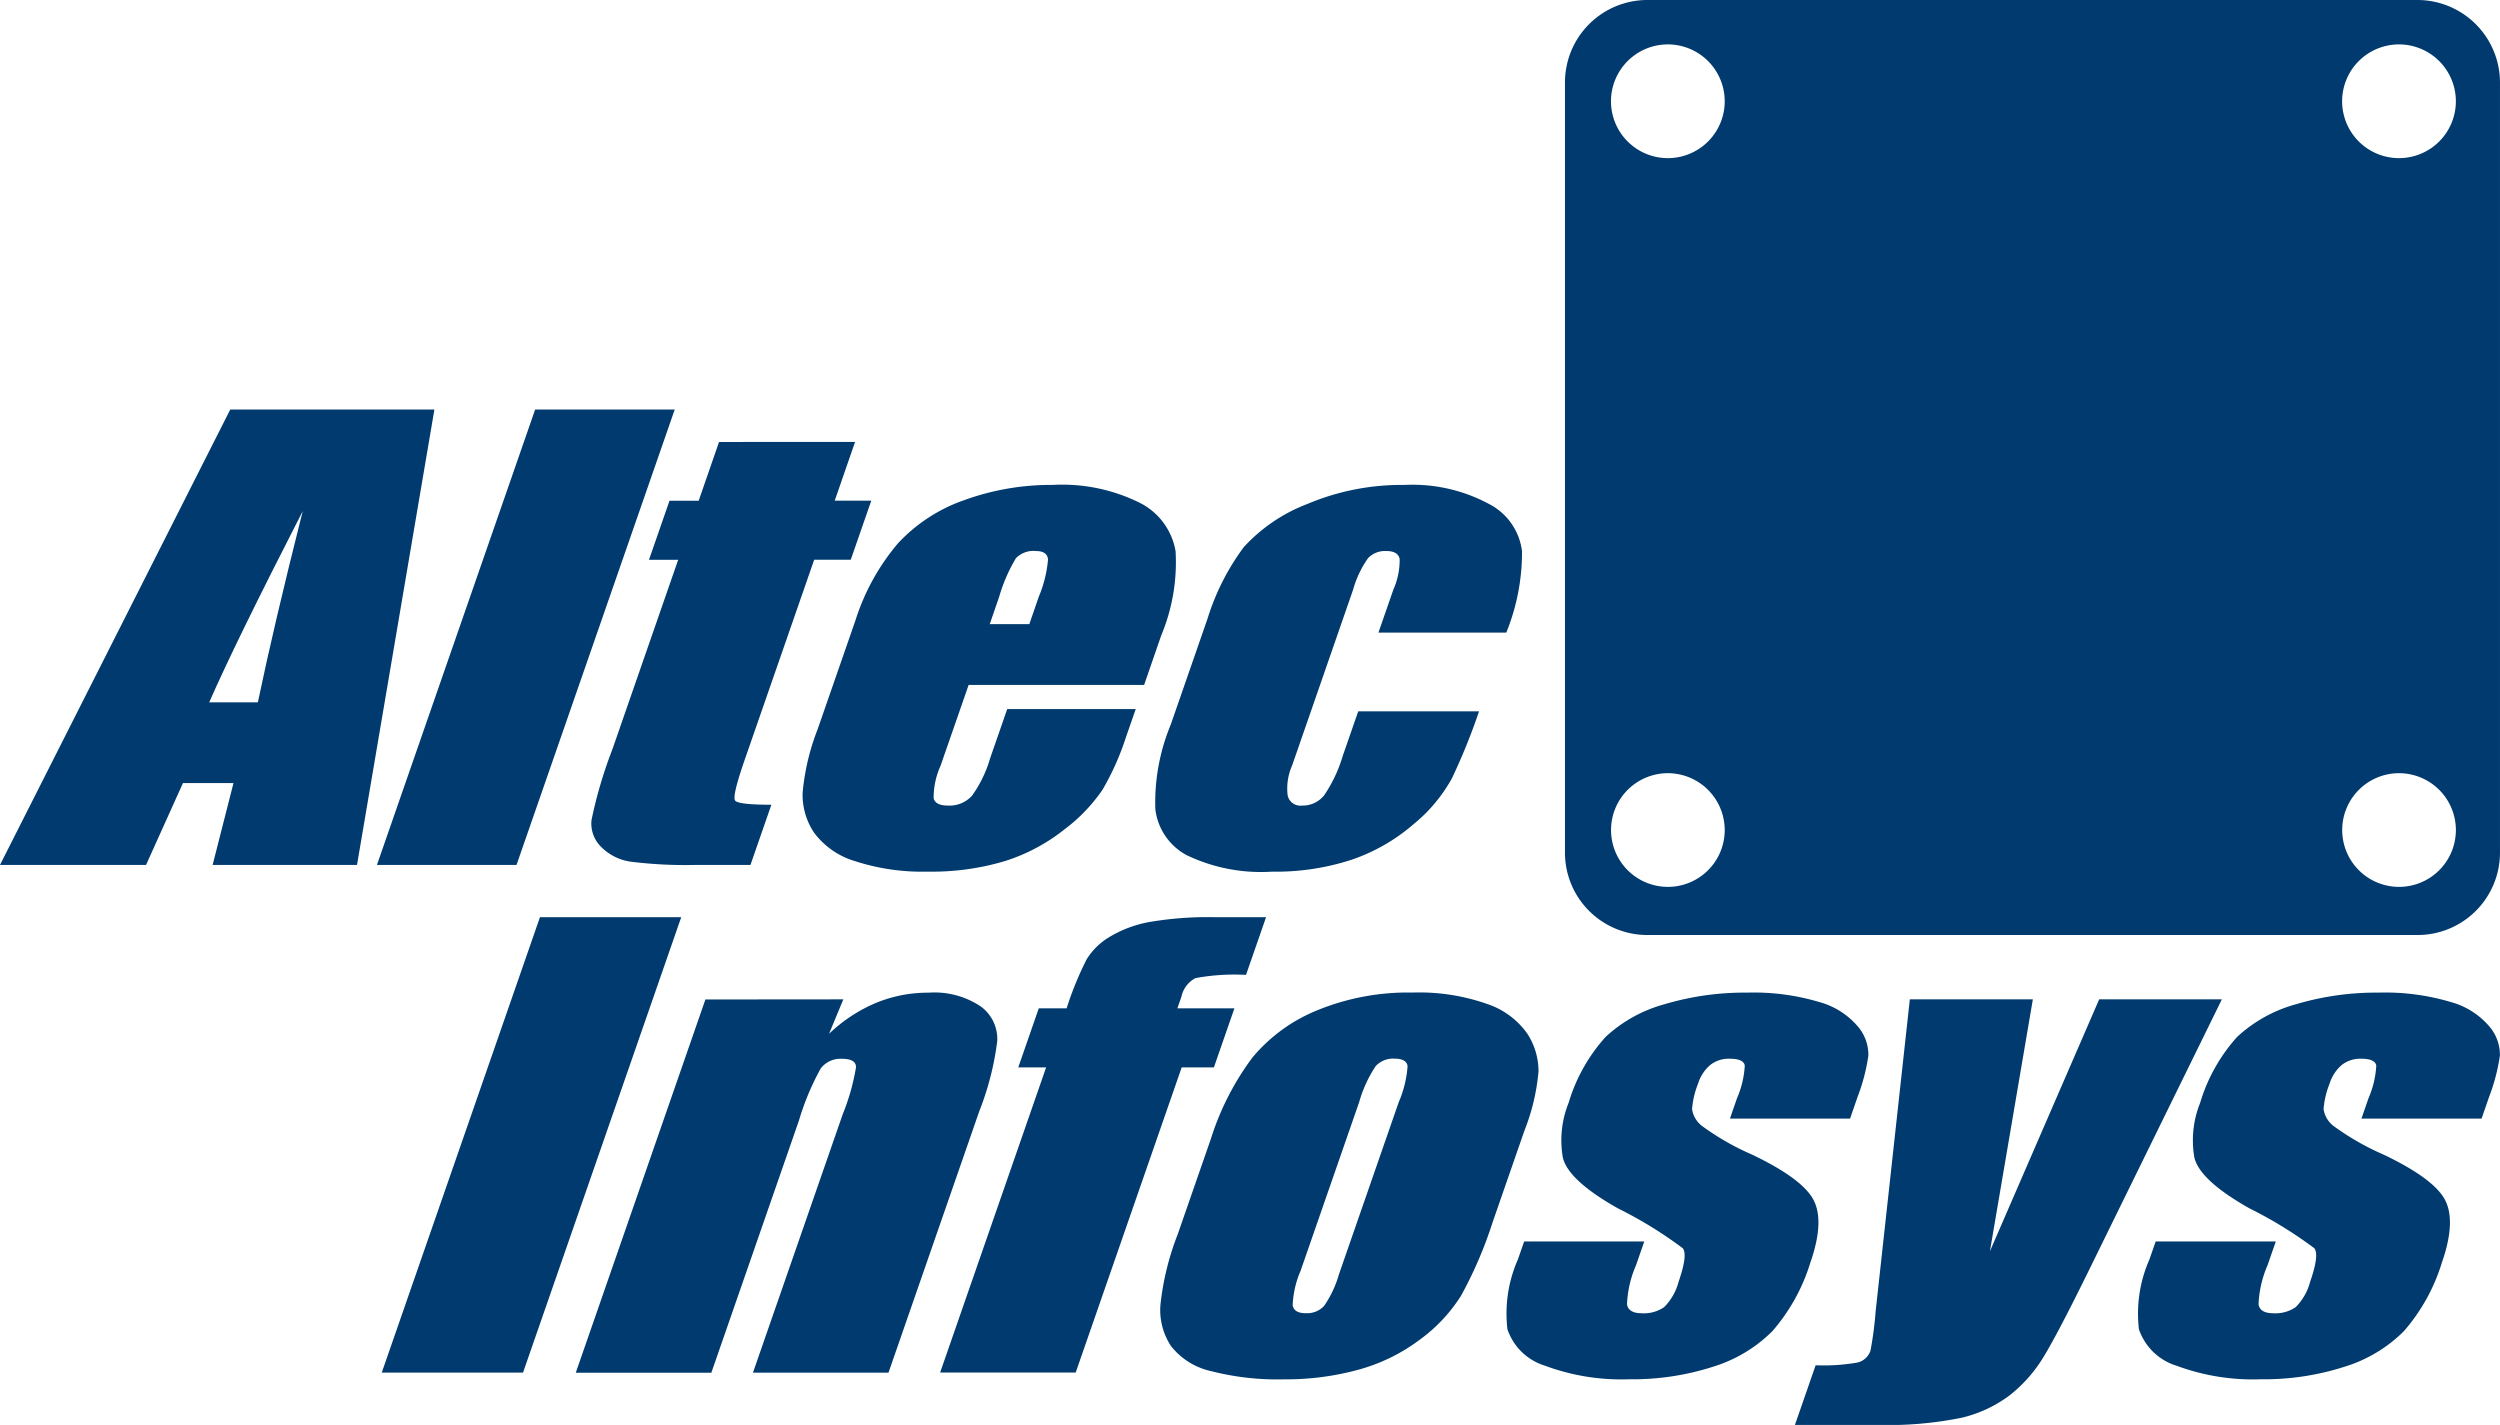
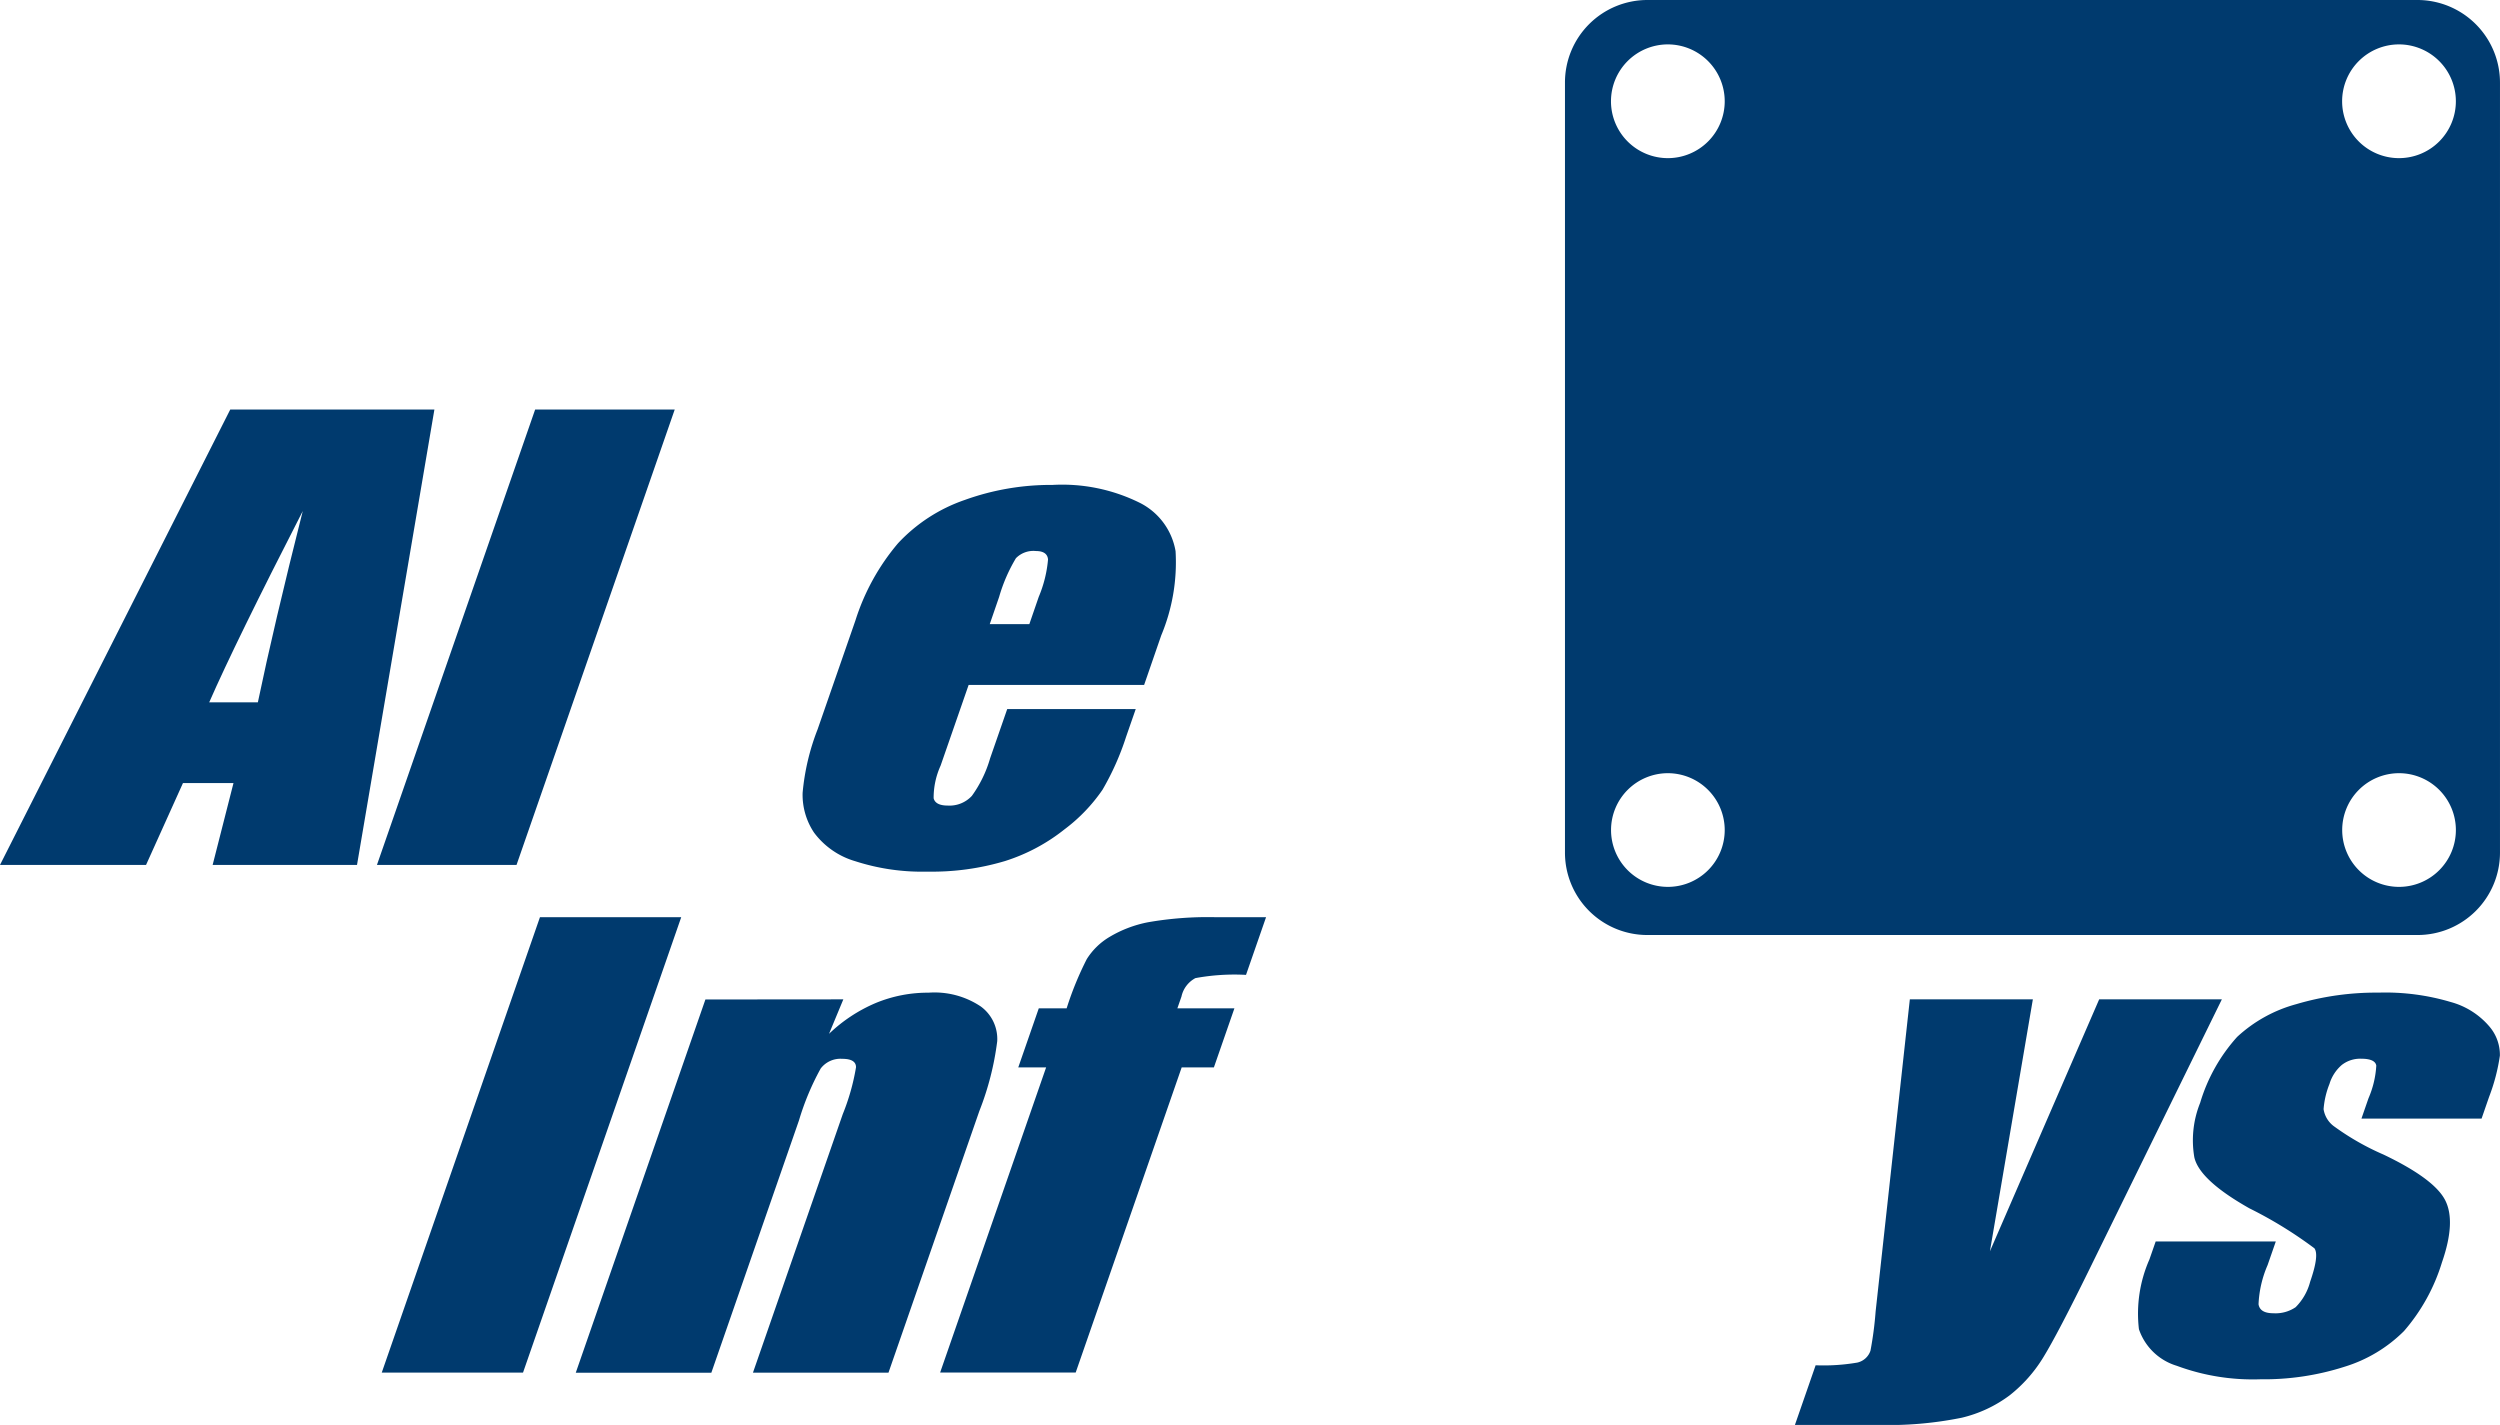
<svg xmlns="http://www.w3.org/2000/svg" id="グループ_51" data-name="グループ 51" width="159.623" height="90.979" viewBox="0 0 159.623 90.979">
  <path id="前面オブジェクトで型抜き_8" data-name="前面オブジェクトで型抜き 8" d="M54.431,59.7H5.266A5.259,5.259,0,0,1,0,54.436V5.27A5.264,5.264,0,0,1,5.266,0H54.431A5.276,5.276,0,0,1,59.7,5.27V54.436a5.263,5.263,0,0,1-5.27,5.264ZM53.249,49.368A3.629,3.629,0,1,0,56.884,53,3.632,3.632,0,0,0,53.249,49.368Zm-46.678,0A3.629,3.629,0,1,0,10.2,53,3.634,3.634,0,0,0,6.572,49.368ZM53.249,2.835a3.631,3.631,0,1,0,3.634,3.629A3.633,3.633,0,0,0,53.249,2.835Zm-46.678,0A3.631,3.631,0,1,0,10.2,6.464,3.634,3.634,0,0,0,6.572,2.835Z" transform="translate(99.922)" fill="#003a6e" />
  <g id="グループ_50" data-name="グループ 50" transform="translate(0 26.15)">
    <path id="パス_272" data-name="パス 272" d="M-3116.979,137.149l-4.941,29.074h-9.218l1.331-5.226h-3.226l-2.357,5.226h-9.325l14.7-29.074Zm-11.272,18.694q1.029-4.939,2.866-12.212-4.28,8.35-5.973,12.212Z" transform="translate(3144.715 -137.149)" fill="#003a6e" />
    <path id="パス_273" data-name="パス 273" d="M-3089.541,137.149l-10.1,29.074h-8.912l10.1-29.074Z" transform="translate(3132.621 -137.149)" fill="#003a6e" />
-     <path id="パス_274" data-name="パス 274" d="M-3071.148,140.251l-1.3,3.753h2.334l-1.31,3.771h-2.335l-4.429,12.751q-.817,2.352-.622,2.622t2.317.27l-1.335,3.843h-3.492a28.048,28.048,0,0,1-4.148-.207,3.292,3.292,0,0,1-1.9-.952,2.08,2.08,0,0,1-.608-1.706,28.449,28.449,0,0,1,1.333-4.516l4.2-12.1h-1.864l1.31-3.771h1.863l1.3-3.753Z" transform="translate(3125.744 -138.186)" fill="#003a6e" />
    <path id="パス_275" data-name="パス 275" d="M-3045.914,157.148h-11.205l-1.79,5.154a4.96,4.96,0,0,0-.445,2.083q.116.467.909.467a1.938,1.938,0,0,0,1.533-.62,7.769,7.769,0,0,0,1.165-2.4l1.092-3.143h8.205l-.612,1.76a17.181,17.181,0,0,1-1.511,3.395,10.75,10.75,0,0,1-2.433,2.532,11.792,11.792,0,0,1-3.8,2.021,16.28,16.28,0,0,1-4.937.673,13.872,13.872,0,0,1-4.611-.664,5.042,5.042,0,0,1-2.633-1.823,4.335,4.335,0,0,1-.732-2.55,14.723,14.723,0,0,1,.957-4.049l2.414-6.95a14.235,14.235,0,0,1,2.72-4.929,10.47,10.47,0,0,1,4.26-2.766,16.186,16.186,0,0,1,5.6-.96,11.146,11.146,0,0,1,5.607,1.158,4.251,4.251,0,0,1,2.254,3.071,12.105,12.105,0,0,1-.915,5.378Zm-7.33-3.879.6-1.742a7.878,7.878,0,0,0,.594-2.389c-.032-.359-.292-.538-.777-.538a1.557,1.557,0,0,0-1.273.458,10.4,10.4,0,0,0-1.072,2.469l-.6,1.742Z" transform="translate(3118.966 -139.567)" fill="#003a6e" />
-     <path id="パス_276" data-name="パス 276" d="M-3011.5,153.808h-8.163l.955-2.748a4.632,4.632,0,0,0,.4-1.948q-.1-.512-.851-.512a1.5,1.5,0,0,0-1.163.449,6.516,6.516,0,0,0-.956,2.011l-3.9,11.242a3.615,3.615,0,0,0-.279,1.912.829.829,0,0,0,.914.638,1.745,1.745,0,0,0,1.42-.664,9.012,9.012,0,0,0,1.184-2.515l.986-2.837h7.713a39.338,39.338,0,0,1-1.735,4.283,10.019,10.019,0,0,1-2.452,2.927,11.882,11.882,0,0,1-3.946,2.263,15.592,15.592,0,0,1-5.086.763,10.994,10.994,0,0,1-5.441-1.05,3.84,3.84,0,0,1-2.008-2.945,12.962,12.962,0,0,1,.979-5.379l2.351-6.77a15.165,15.165,0,0,1,2.319-4.579,10.629,10.629,0,0,1,4.063-2.756A15.461,15.461,0,0,1-3018,144.38a10.3,10.3,0,0,1,5.367,1.2,3.933,3.933,0,0,1,2.138,3.035A13.633,13.633,0,0,1-3011.5,153.808Z" transform="translate(3107.675 -139.567)" fill="#003a6e" />
    <path id="パス_277" data-name="パス 277" d="M-3088.972,185.849l-10.1,29.074h-9.02l10.1-29.074Z" transform="translate(3132.467 -153.435)" fill="#003a6e" />
    <path id="パス_278" data-name="パス 278" d="M-3072.4,193.511l-.913,2.2a9.879,9.879,0,0,1,2.987-1.969,8.706,8.706,0,0,1,3.365-.657,5.306,5.306,0,0,1,3.336.88,2.567,2.567,0,0,1,1.051,2.218,18.4,18.4,0,0,1-1.143,4.463l-5.8,16.7h-8.653l5.732-16.5a14.151,14.151,0,0,0,.848-3q0-.539-.884-.538a1.584,1.584,0,0,0-1.372.619,16.691,16.691,0,0,0-1.386,3.313l-5.595,16.109h-8.656l8.277-23.83Z" transform="translate(3126.246 -155.853)" fill="#003a6e" />
    <path id="パス_279" data-name="パス 279" d="M-3033.721,185.849-3035,189.53a13.757,13.757,0,0,0-3.231.207,1.753,1.753,0,0,0-.89,1.176l-.262.754h3.642l-1.31,3.771h-2.057l-6.768,19.484h-8.655l6.768-19.484h-1.779l1.31-3.771h1.779a20.481,20.481,0,0,1,1.285-3.143,4.309,4.309,0,0,1,1.443-1.41,7.6,7.6,0,0,1,2.459-.942,22.073,22.073,0,0,1,4.376-.323Z" transform="translate(3114.557 -153.435)" fill="#003a6e" />
-     <path id="パス_280" data-name="パス 280" d="M-3010.154,201.88l-2.027,5.837a26.636,26.636,0,0,1-2.023,4.714,10.213,10.213,0,0,1-2.623,2.8,11.636,11.636,0,0,1-3.913,1.922,17.506,17.506,0,0,1-4.768.62,17.049,17.049,0,0,1-4.679-.53,4.462,4.462,0,0,1-2.54-1.6,4.185,4.185,0,0,1-.676-2.586,17.431,17.431,0,0,1,1.11-4.552l2.121-6.106a17.369,17.369,0,0,1,2.66-5.19,10.53,10.53,0,0,1,4.127-3,15.268,15.268,0,0,1,6.092-1.132,13.064,13.064,0,0,1,4.75.727,5.113,5.113,0,0,1,2.566,1.894,4.4,4.4,0,0,1,.718,2.407A13.37,13.37,0,0,1-3010.154,201.88Zm-8.032-1.8a7.061,7.061,0,0,0,.567-2.308q-.071-.476-.842-.476a1.512,1.512,0,0,0-1.193.476,8.141,8.141,0,0,0-1.059,2.308l-3.736,10.757a6.164,6.164,0,0,0-.507,2.2q.08.512.83.512a1.482,1.482,0,0,0,1.179-.467,6.846,6.846,0,0,0,.945-2.011Z" transform="translate(3107.492 -155.853)" fill="#003a6e" />
-     <path id="パス_281" data-name="パス 281" d="M-2978.28,201.126h-7.67l.448-1.293a6.113,6.113,0,0,0,.5-2.092q-.072-.44-.972-.44a1.907,1.907,0,0,0-1.233.4,2.588,2.588,0,0,0-.785,1.212,5.434,5.434,0,0,0-.376,1.607,1.66,1.66,0,0,0,.7,1.122,16.428,16.428,0,0,0,3.122,1.778q3.234,1.544,3.938,2.909t-.2,3.969a12.049,12.049,0,0,1-2.425,4.391,9.159,9.159,0,0,1-3.8,2.28,16.837,16.837,0,0,1-5.365.8,13.953,13.953,0,0,1-5.346-.862,3.667,3.667,0,0,1-2.413-2.335,8.565,8.565,0,0,1,.668-4.453l.4-1.149h7.669l-.524,1.509a7,7,0,0,0-.578,2.5q.09.575.947.574a2.273,2.273,0,0,0,1.419-.386,3.564,3.564,0,0,0,.928-1.625q.593-1.705.271-2.137a26.719,26.719,0,0,0-4.148-2.551q-3.19-1.8-3.517-3.259a6.407,6.407,0,0,1,.371-3.474,10.943,10.943,0,0,1,2.363-4.211,9.016,9.016,0,0,1,3.779-2.093,17.933,17.933,0,0,1,5.259-.736,14.607,14.607,0,0,1,4.6.6,4.937,4.937,0,0,1,2.49,1.589,2.785,2.785,0,0,1,.649,1.832,12.182,12.182,0,0,1-.691,2.64Z" transform="translate(3096.405 -155.853)" fill="#003a6e" />
    <path id="パス_282" data-name="パス 282" d="M-2945.267,193.728l-8.459,17.239q-2.01,4.094-2.922,5.585a9.13,9.13,0,0,1-2.172,2.461,8.3,8.3,0,0,1-3.056,1.428,23.569,23.569,0,0,1-5.4.458h-5.25l1.322-3.807a12.786,12.786,0,0,0,2.655-.171,1.153,1.153,0,0,0,.847-.763,22.573,22.573,0,0,0,.328-2.5l2.185-19.933h7.855l-2.743,16.091,6.978-16.091Z" transform="translate(3087.131 -156.07)" fill="#003a6e" />
    <path id="パス_283" data-name="パス 283" d="M-2917.7,201.126h-7.67l.448-1.293a6.1,6.1,0,0,0,.5-2.092q-.072-.44-.971-.44a1.91,1.91,0,0,0-1.233.4,2.589,2.589,0,0,0-.785,1.212,5.428,5.428,0,0,0-.376,1.607,1.659,1.659,0,0,0,.7,1.122,16.428,16.428,0,0,0,3.122,1.778q3.234,1.544,3.938,2.909t-.2,3.969a12.049,12.049,0,0,1-2.425,4.391,9.161,9.161,0,0,1-3.8,2.28,16.839,16.839,0,0,1-5.365.8,13.951,13.951,0,0,1-5.346-.862,3.668,3.668,0,0,1-2.414-2.335,8.564,8.564,0,0,1,.669-4.453l.4-1.149h7.67l-.524,1.509a7.007,7.007,0,0,0-.578,2.5q.09.575.947.574a2.275,2.275,0,0,0,1.42-.386,3.566,3.566,0,0,0,.928-1.625q.593-1.705.271-2.137a26.757,26.757,0,0,0-4.149-2.551q-3.189-1.8-3.517-3.259a6.412,6.412,0,0,1,.371-3.474,10.952,10.952,0,0,1,2.362-4.211,9.027,9.027,0,0,1,3.78-2.093,17.928,17.928,0,0,1,5.258-.736,14.6,14.6,0,0,1,4.6.6,4.933,4.933,0,0,1,2.49,1.589,2.783,2.783,0,0,1,.649,1.832,12.182,12.182,0,0,1-.691,2.64Z" transform="translate(3076.146 -155.853)" fill="#003a6e" />
  </g>
</svg>